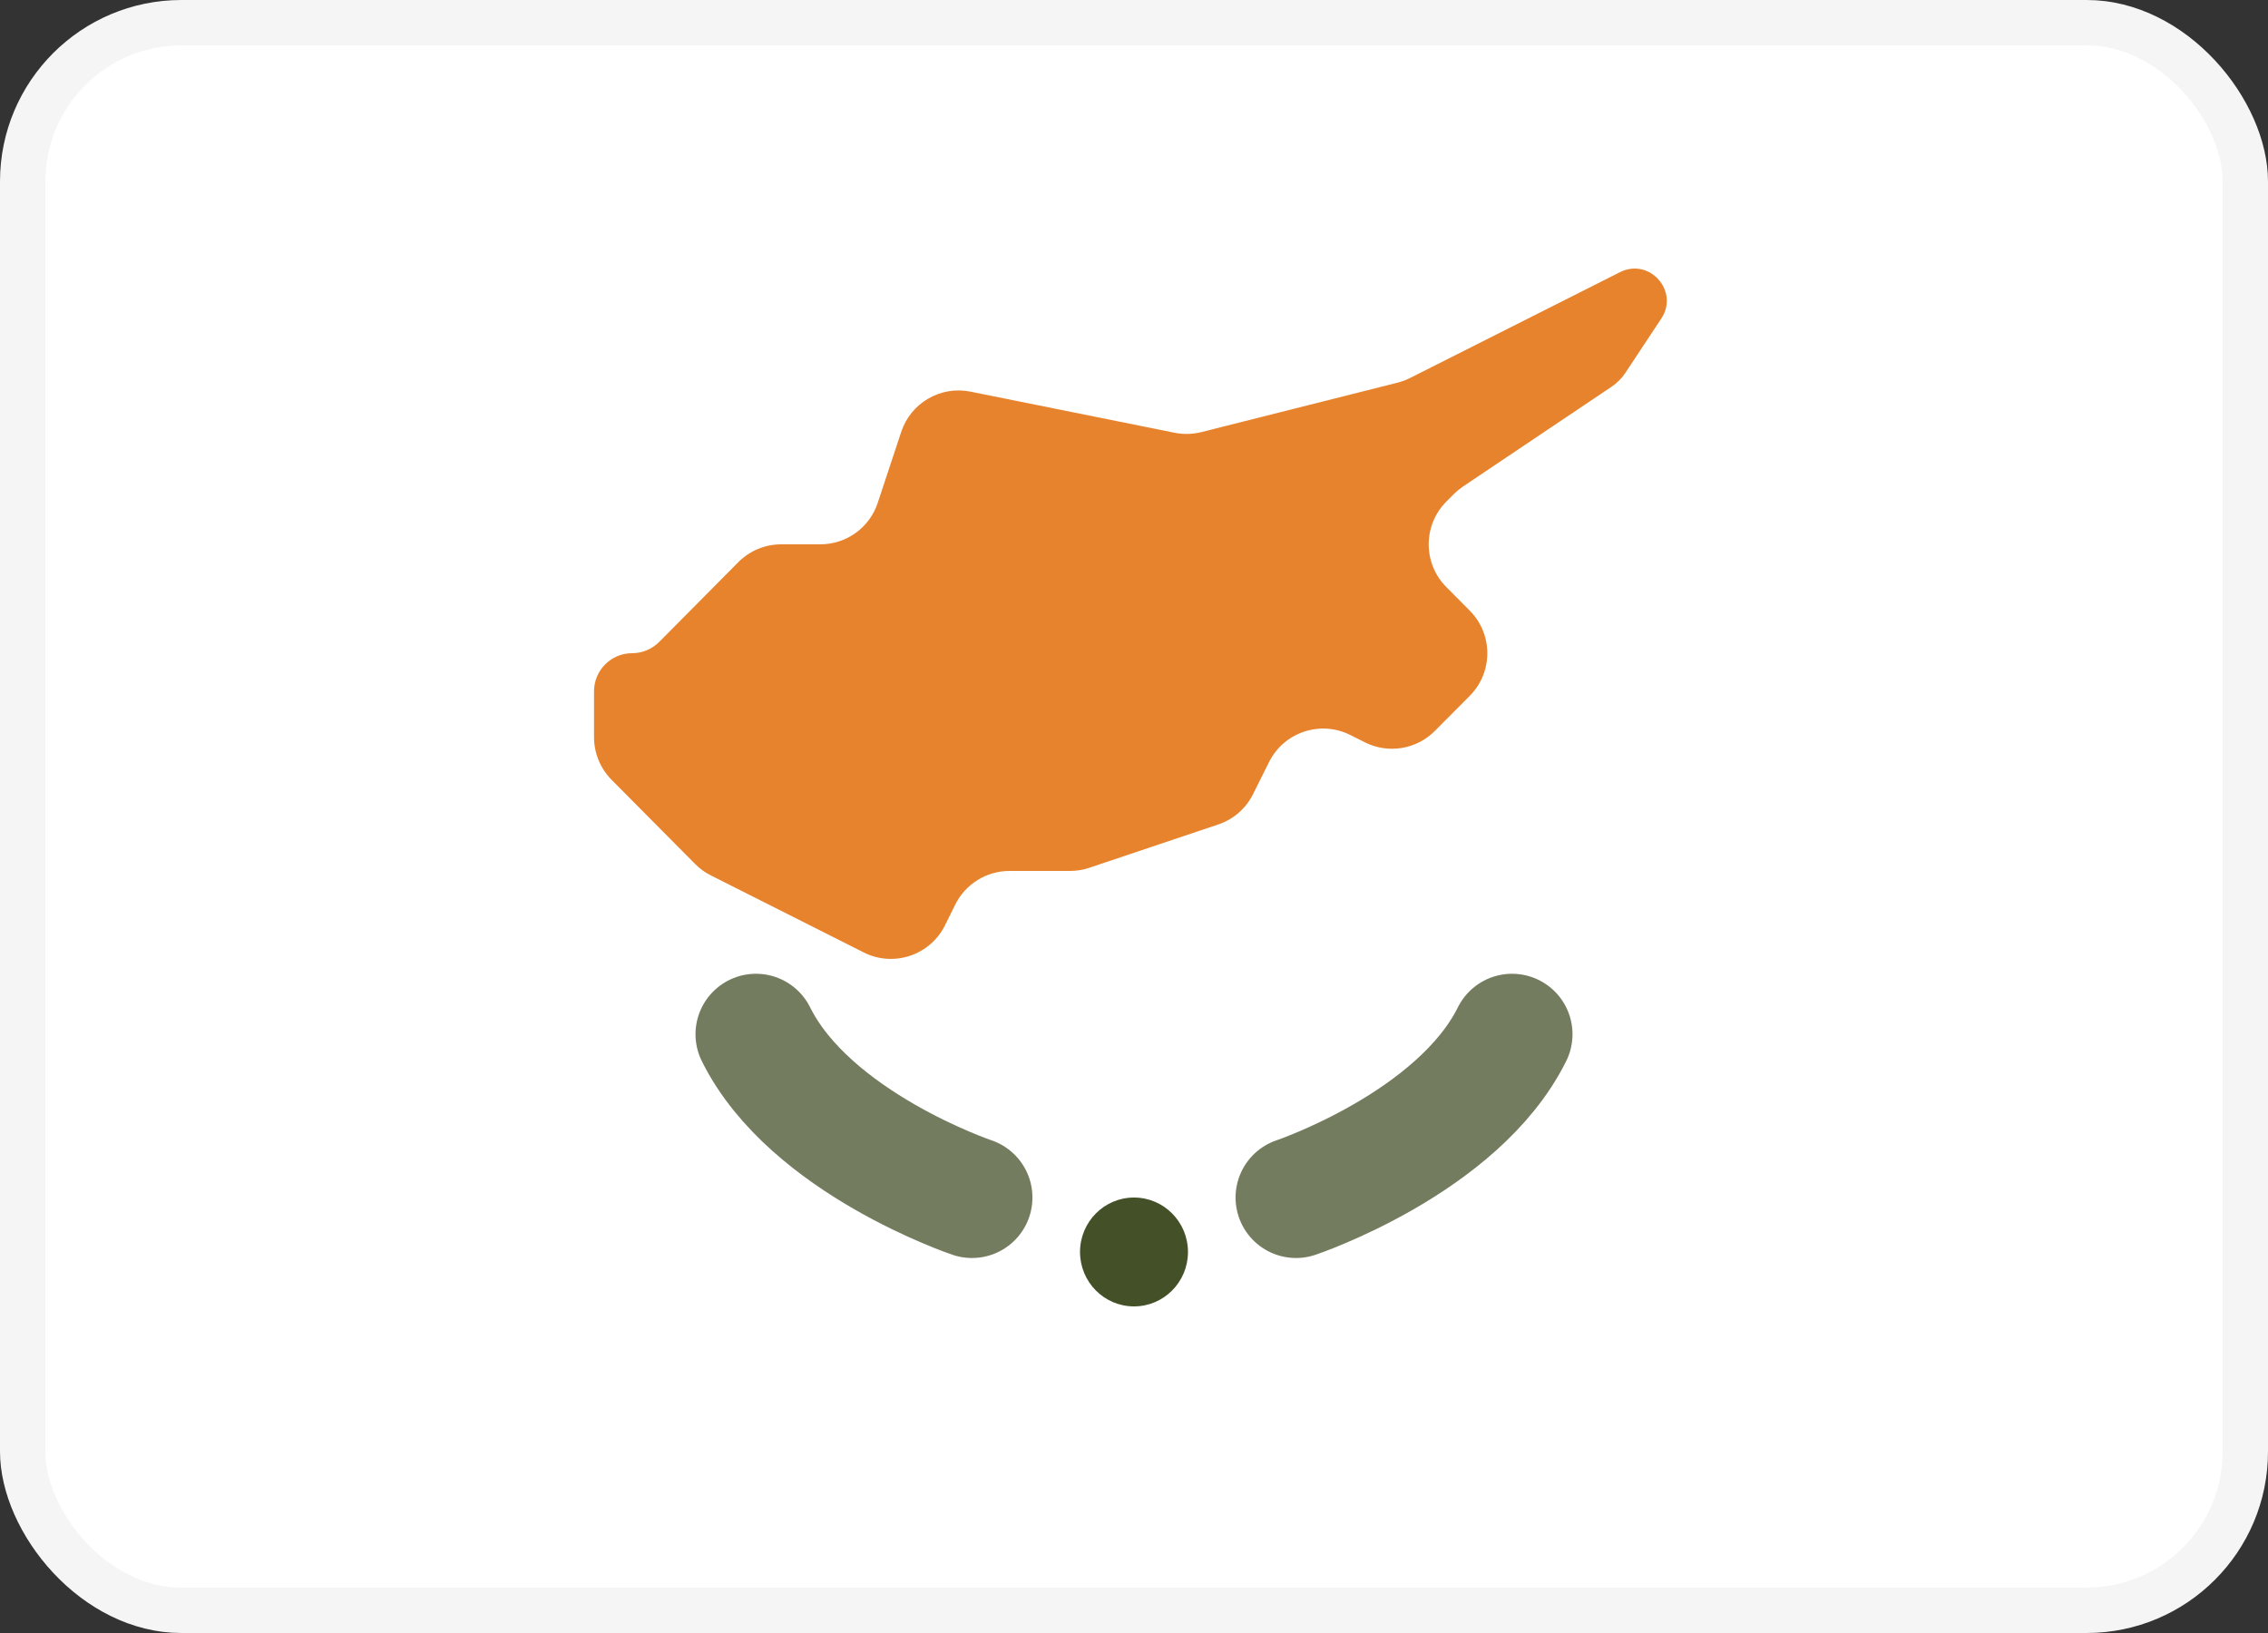
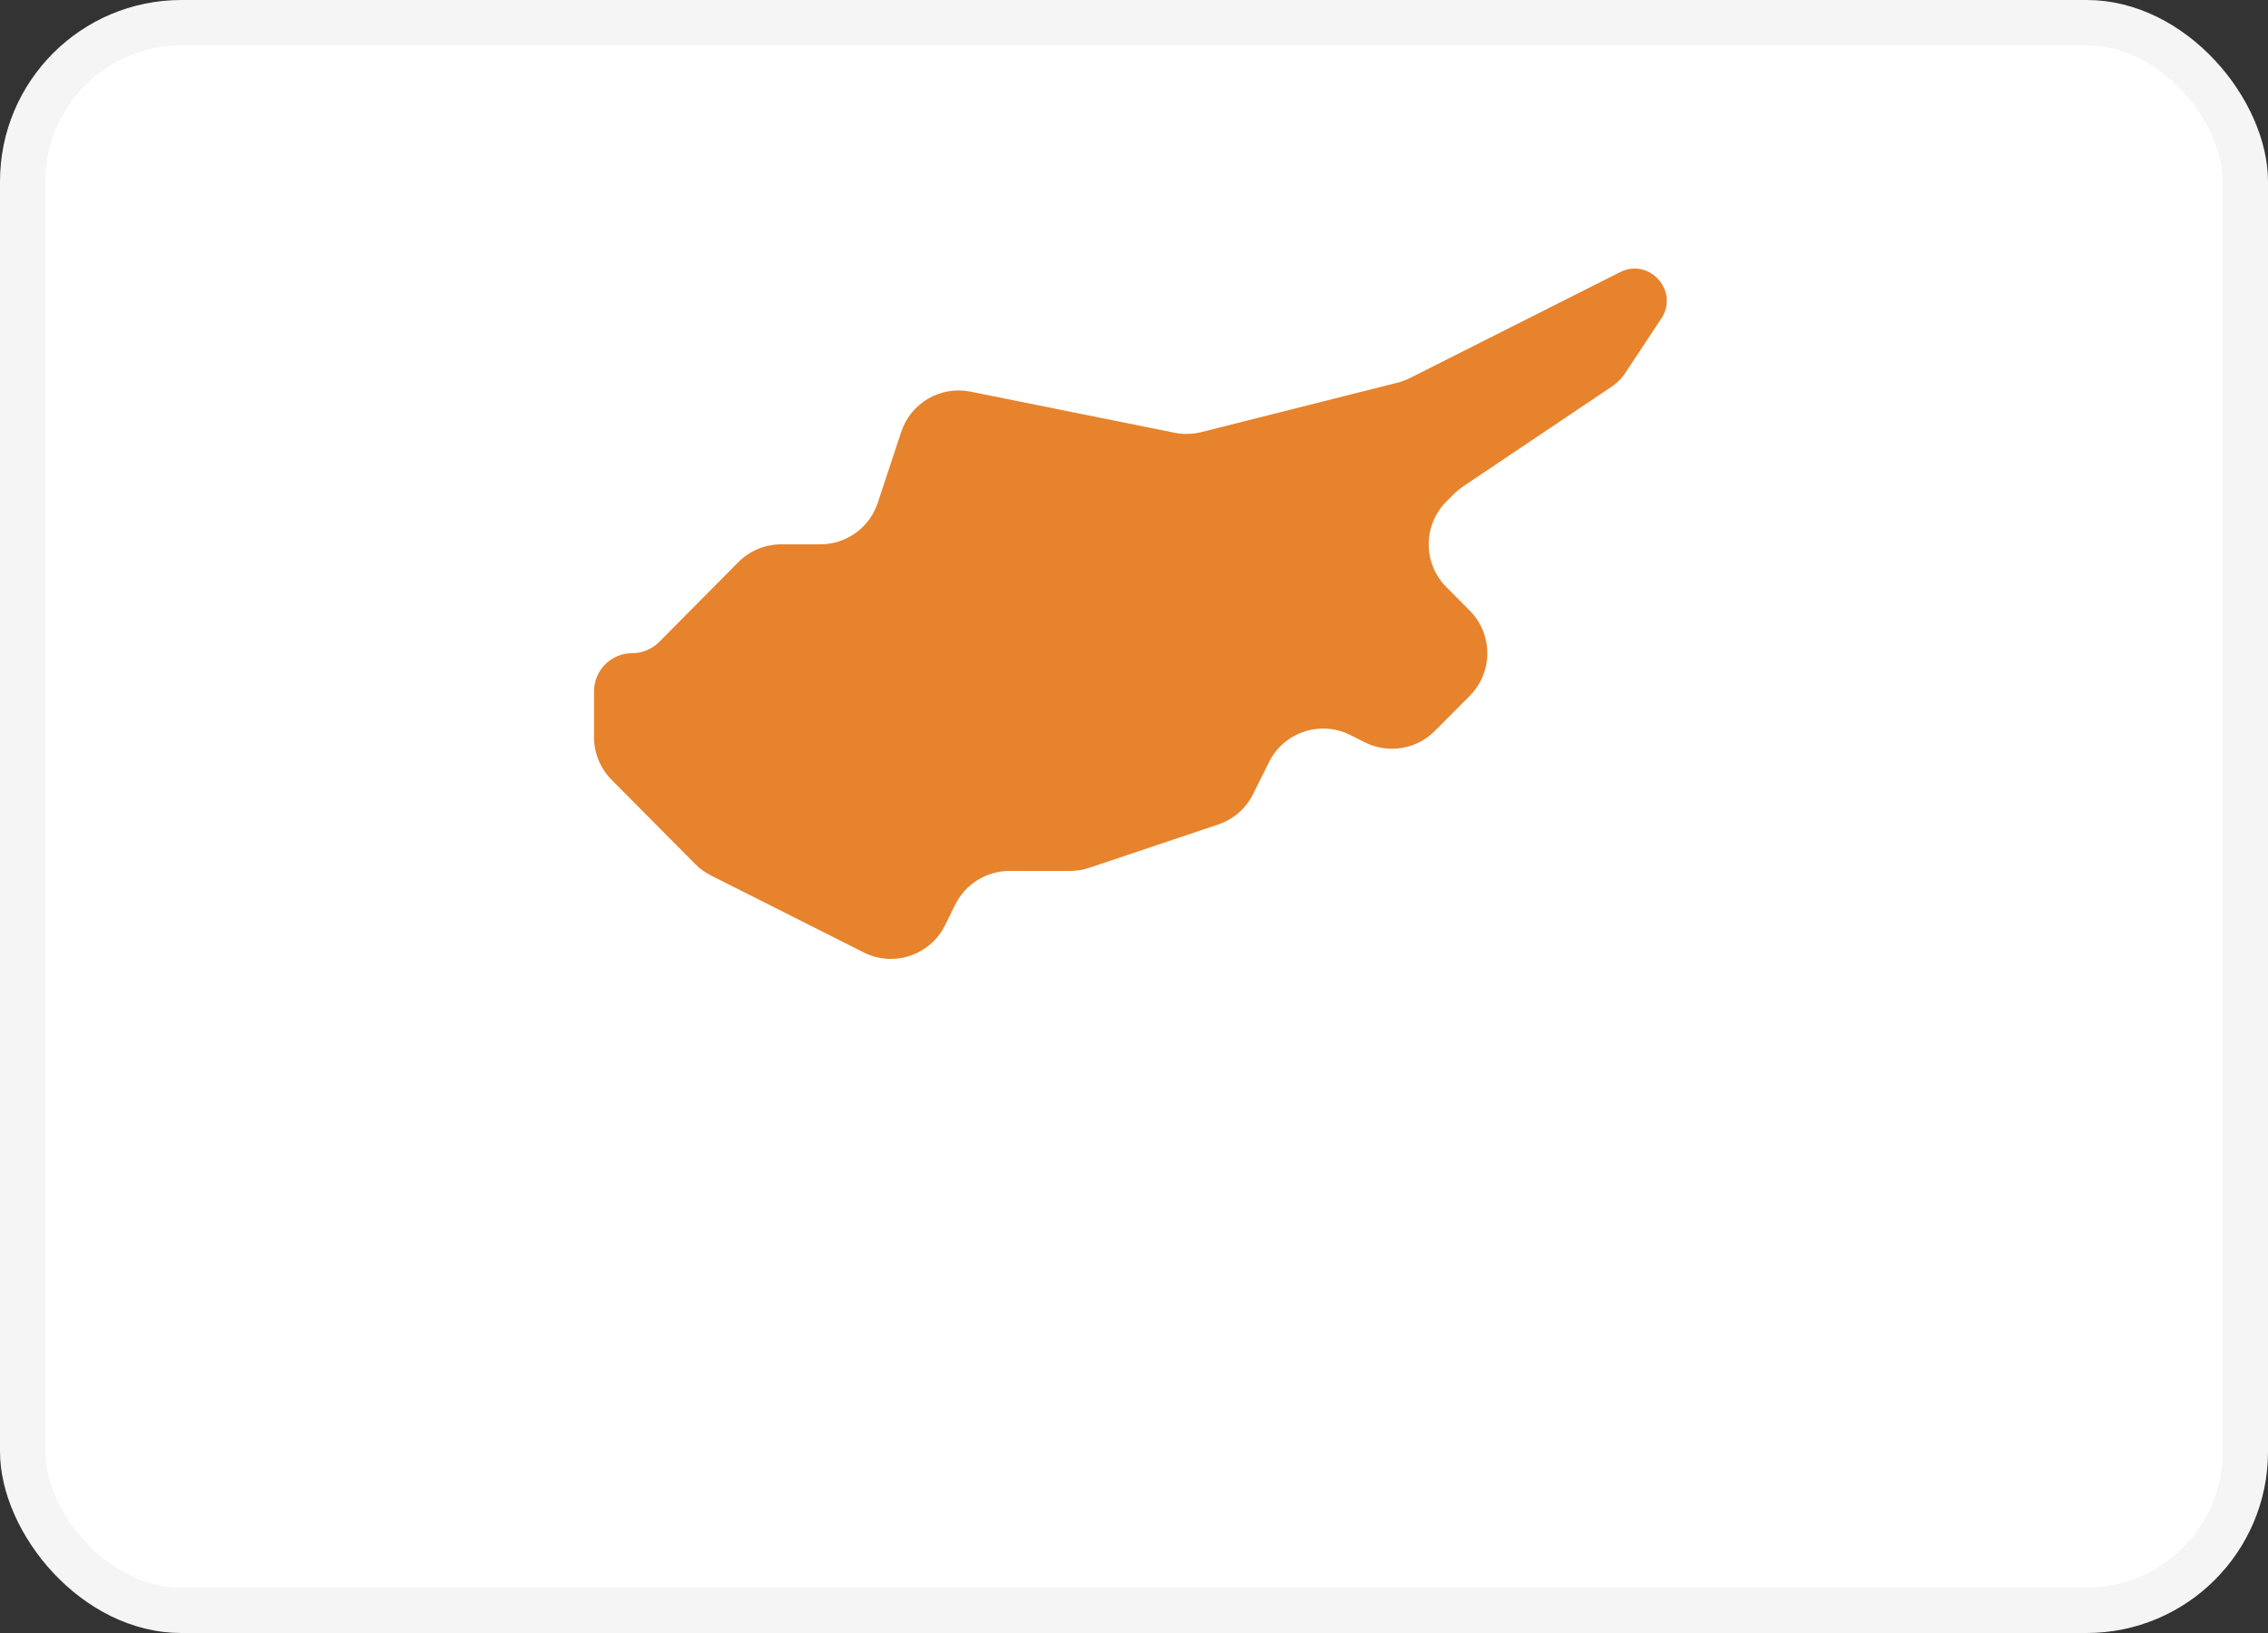
<svg xmlns="http://www.w3.org/2000/svg" width="25" height="18" viewBox="0 0 25 18" fill="none">
  <rect x="0" y="0" width="25" height="18" fill="#333333" stroke="none" />
  <g clip-path="url(#clip0_2856_24866)">
    <rect x="0.25" y="0.25" width="24.5" height="17.5" rx="1.75" fill="white" stroke="#F5F5F5" stroke-width="0.5" />
    <path fill-rule="evenodd" clip-rule="evenodd" d="M17.857 3C18.182 2.837 18.513 3.209 18.312 3.512L17.917 4.109C17.878 4.169 17.826 4.221 17.767 4.261L16.126 5.363C16.09 5.388 16.056 5.416 16.025 5.447L15.942 5.53C15.684 5.79 15.684 6.21 15.942 6.47L16.201 6.731C16.459 6.99 16.459 7.41 16.201 7.67L15.817 8.056C15.614 8.261 15.302 8.312 15.044 8.182L14.885 8.102C14.555 7.936 14.152 8.07 13.988 8.401L13.813 8.752C13.735 8.911 13.596 9.032 13.428 9.088L12.008 9.565C11.94 9.588 11.868 9.6 11.796 9.6H11.128C10.874 9.6 10.643 9.744 10.53 9.97L10.417 10.199C10.253 10.53 9.85 10.665 9.52 10.498L7.835 9.649C7.771 9.617 7.712 9.574 7.662 9.523L6.741 8.595C6.617 8.47 6.548 8.301 6.548 8.125V7.62C6.548 7.388 6.736 7.2 6.968 7.2V7.2C7.08 7.2 7.187 7.155 7.266 7.076L8.138 6.197C8.263 6.071 8.433 6 8.611 6H9.042C9.33 6 9.585 5.816 9.675 5.543L9.934 4.761C10.039 4.441 10.368 4.25 10.698 4.317L12.947 4.77C13.045 4.79 13.145 4.787 13.242 4.763L15.405 4.218C15.452 4.206 15.498 4.189 15.542 4.167L16.667 3.6L17.857 3V3Z" fill="#E7832C" />
-     <path fill-rule="evenodd" clip-rule="evenodd" d="M12.5 14.4C12.829 14.4 13.095 14.131 13.095 13.8C13.095 13.469 12.829 13.2 12.5 13.2C12.171 13.2 11.905 13.469 11.905 13.8C11.905 14.131 12.171 14.4 12.5 14.4Z" fill="#445128" />
-     <path opacity="0.75" d="M14.286 13.2C14.286 13.2 16.071 12.6 16.667 11.4" stroke="#445128" stroke-width="1.333" stroke-linecap="round" />
-     <path opacity="0.75" d="M10.714 13.2C10.714 13.2 8.929 12.6 8.333 11.4" stroke="#445128" stroke-width="1.333" stroke-linecap="round" />
  </g>
  <defs>
    <clipPath id="clip0_2856_24866">
      <rect width="25" height="18" rx="2" fill="white" />
    </clipPath>
  </defs>
</svg>